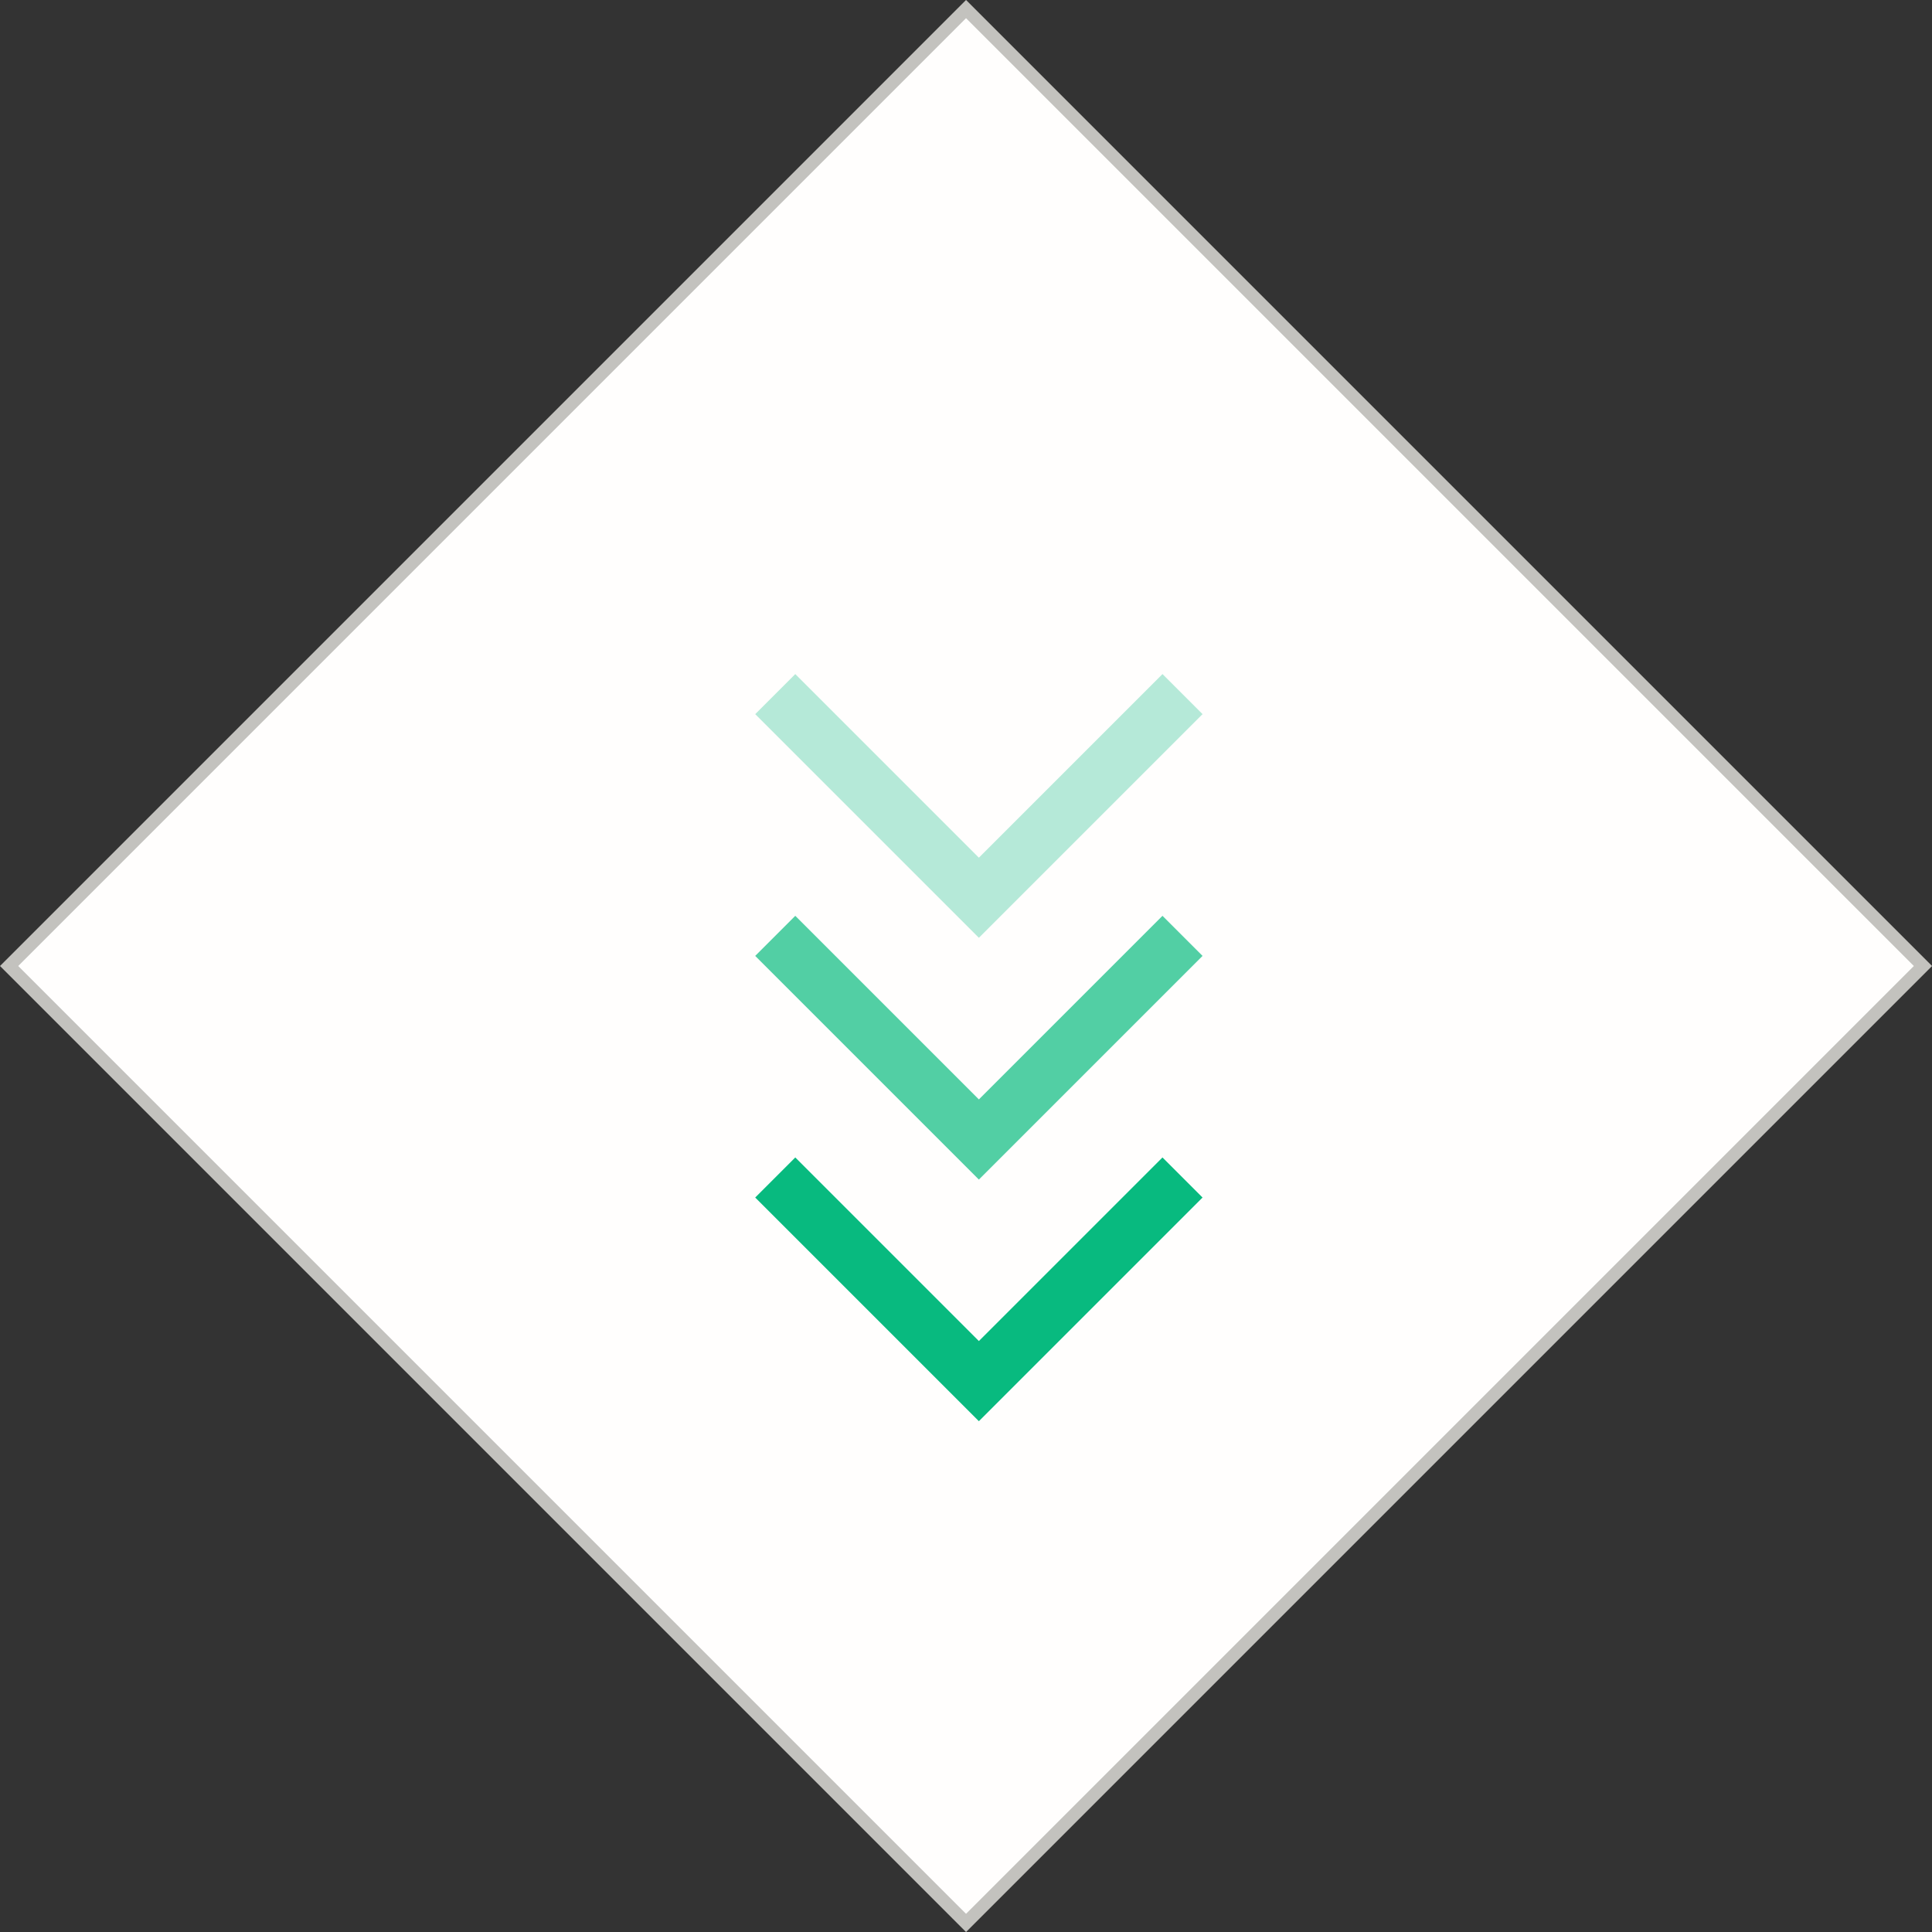
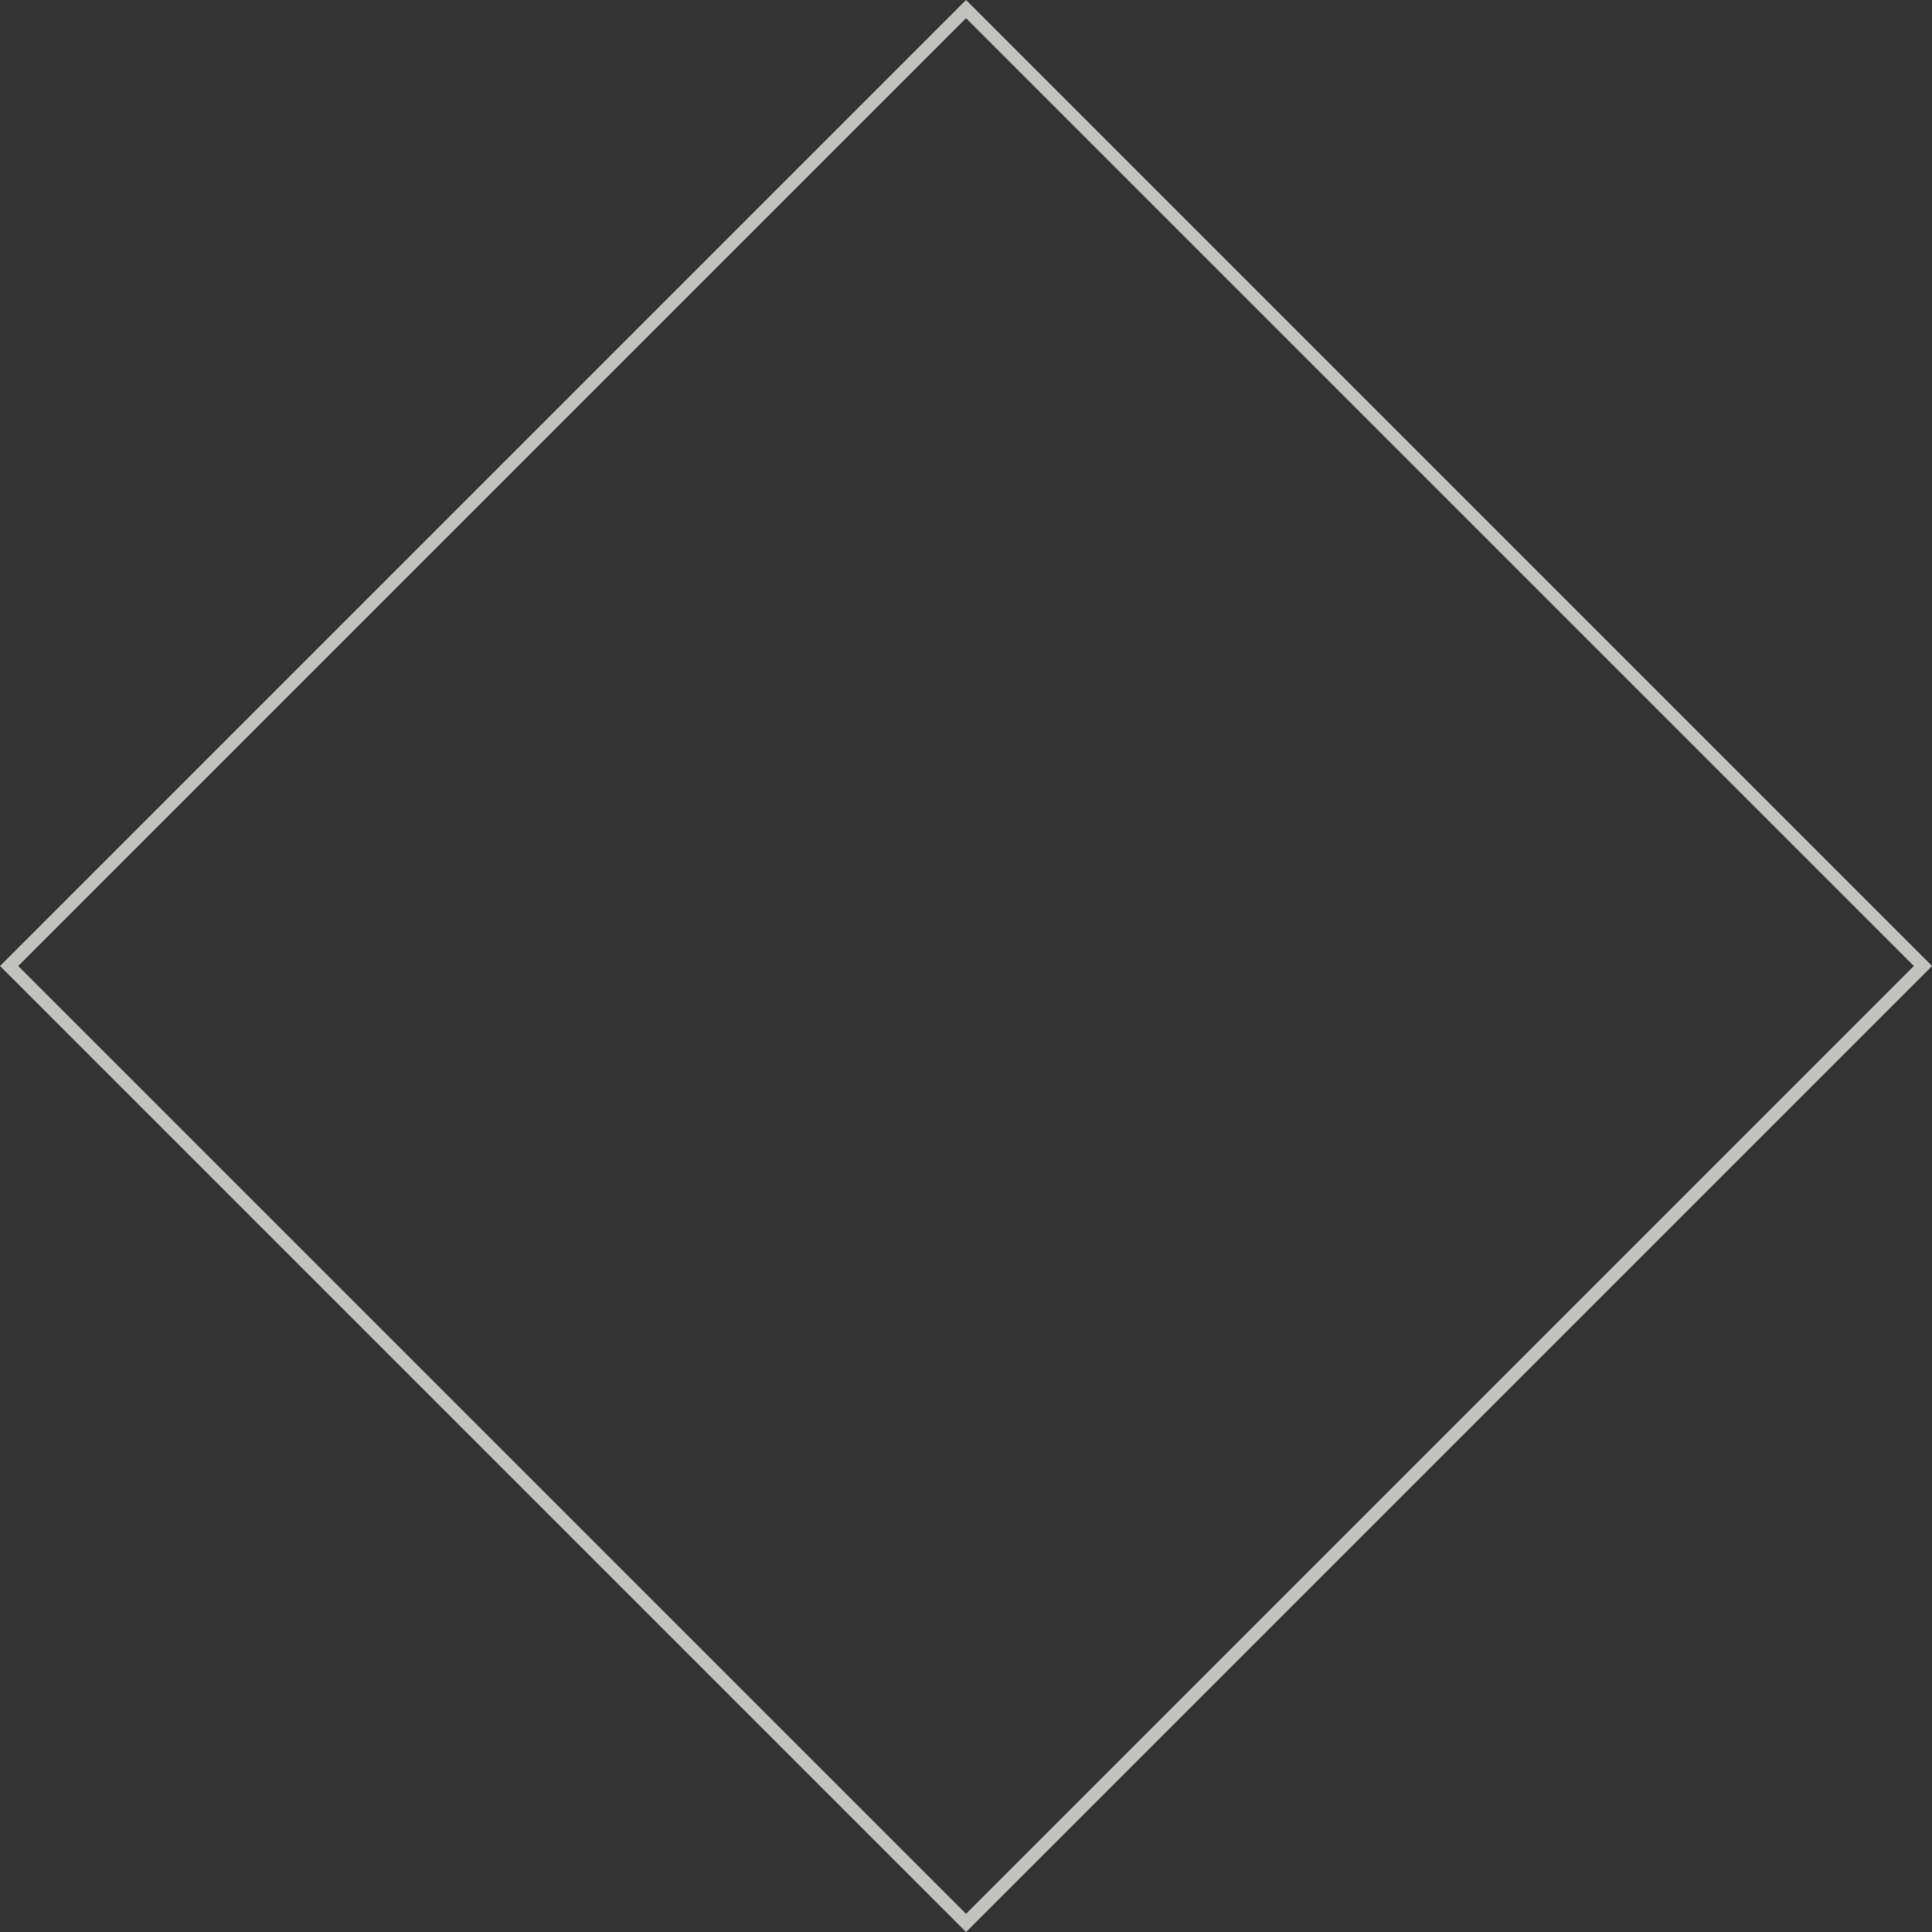
<svg xmlns="http://www.w3.org/2000/svg" id="_デザイン" data-name="デザイン" viewBox="0 0 150 150">
  <rect x="0" y="0" width="150" height="150" fill="#333333" stroke="none" />
  <defs>
    <clipPath id="clippath">
      <rect width="150" height="150" fill="none" stroke-width="0" />
    </clipPath>
    <clipPath id="clippath-1">
      <rect width="150" height="150" fill="none" stroke-width="0" />
    </clipPath>
    <clipPath id="clippath-2">
      <rect x="58.63" y="52.34" width="34.74" height="20.48" fill="none" stroke-width="0" />
    </clipPath>
    <clipPath id="clippath-3">
-       <rect x="58.63" y="71.1" width="34.74" height="20.48" fill="none" stroke-width="0" />
-     </clipPath>
+       </clipPath>
  </defs>
  <g id="recruit_img_02" data-name="recruit img 02">
    <g id="_グループ_439" data-name="グループ 439">
      <g clip-path="url(#clippath)">
        <g id="recruit_img_02_pc" data-name="recruit img 02 pc">
-           <rect id="_長方形_461" data-name="長方形 461" x="22.47" y="22.47" width="105.07" height="105.07" transform="translate(-31.07 75) rotate(-45)" fill="#fffefd" stroke-width="0" />
          <g id="_グループ_437" data-name="グループ 437">
            <g clip-path="url(#clippath-1)">
              <g id="_グループ_436" data-name="グループ 436">
                <rect id="_長方形_462" data-name="長方形 462" x="22.47" y="22.47" width="105.07" height="105.07" transform="translate(-31.07 75) rotate(-45)" fill="none" stroke="#c3c2be" stroke-miterlimit="10" stroke-width="1" />
                <g id="_グループ_432" data-name="グループ 432" opacity=".3">
                  <g id="_グループ_431" data-name="グループ 431">
                    <g clip-path="url(#clippath-2)">
                      <g id="_グループ_430" data-name="グループ 430">
-                         <path id="_パス_295" data-name="パス 295" d="M91.81,53.89l-15.81,15.81-15.81-15.81" fill="none" stroke="#08ba7f" stroke-miterlimit="10" stroke-width="4.4" />
-                       </g>
+                         </g>
                    </g>
                  </g>
                </g>
                <g id="_グループ_435" data-name="グループ 435" opacity=".7">
                  <g id="_グループ_434" data-name="グループ 434">
                    <g clip-path="url(#clippath-3)">
                      <g id="_グループ_433" data-name="グループ 433">
                        <path id="_パス_296" data-name="パス 296" d="M91.81,72.66l-15.81,15.81-15.81-15.81" fill="none" stroke="#08ba7f" stroke-miterlimit="10" stroke-width="4.4" />
                      </g>
                    </g>
                  </g>
                </g>
              </g>
            </g>
          </g>
-           <path id="_パス_297" data-name="パス 297" d="M91.81,91.42l-15.81,15.81-15.81-15.81" fill="none" stroke="#08ba7f" stroke-miterlimit="10" stroke-width="4.4" />
        </g>
      </g>
    </g>
  </g>
</svg>